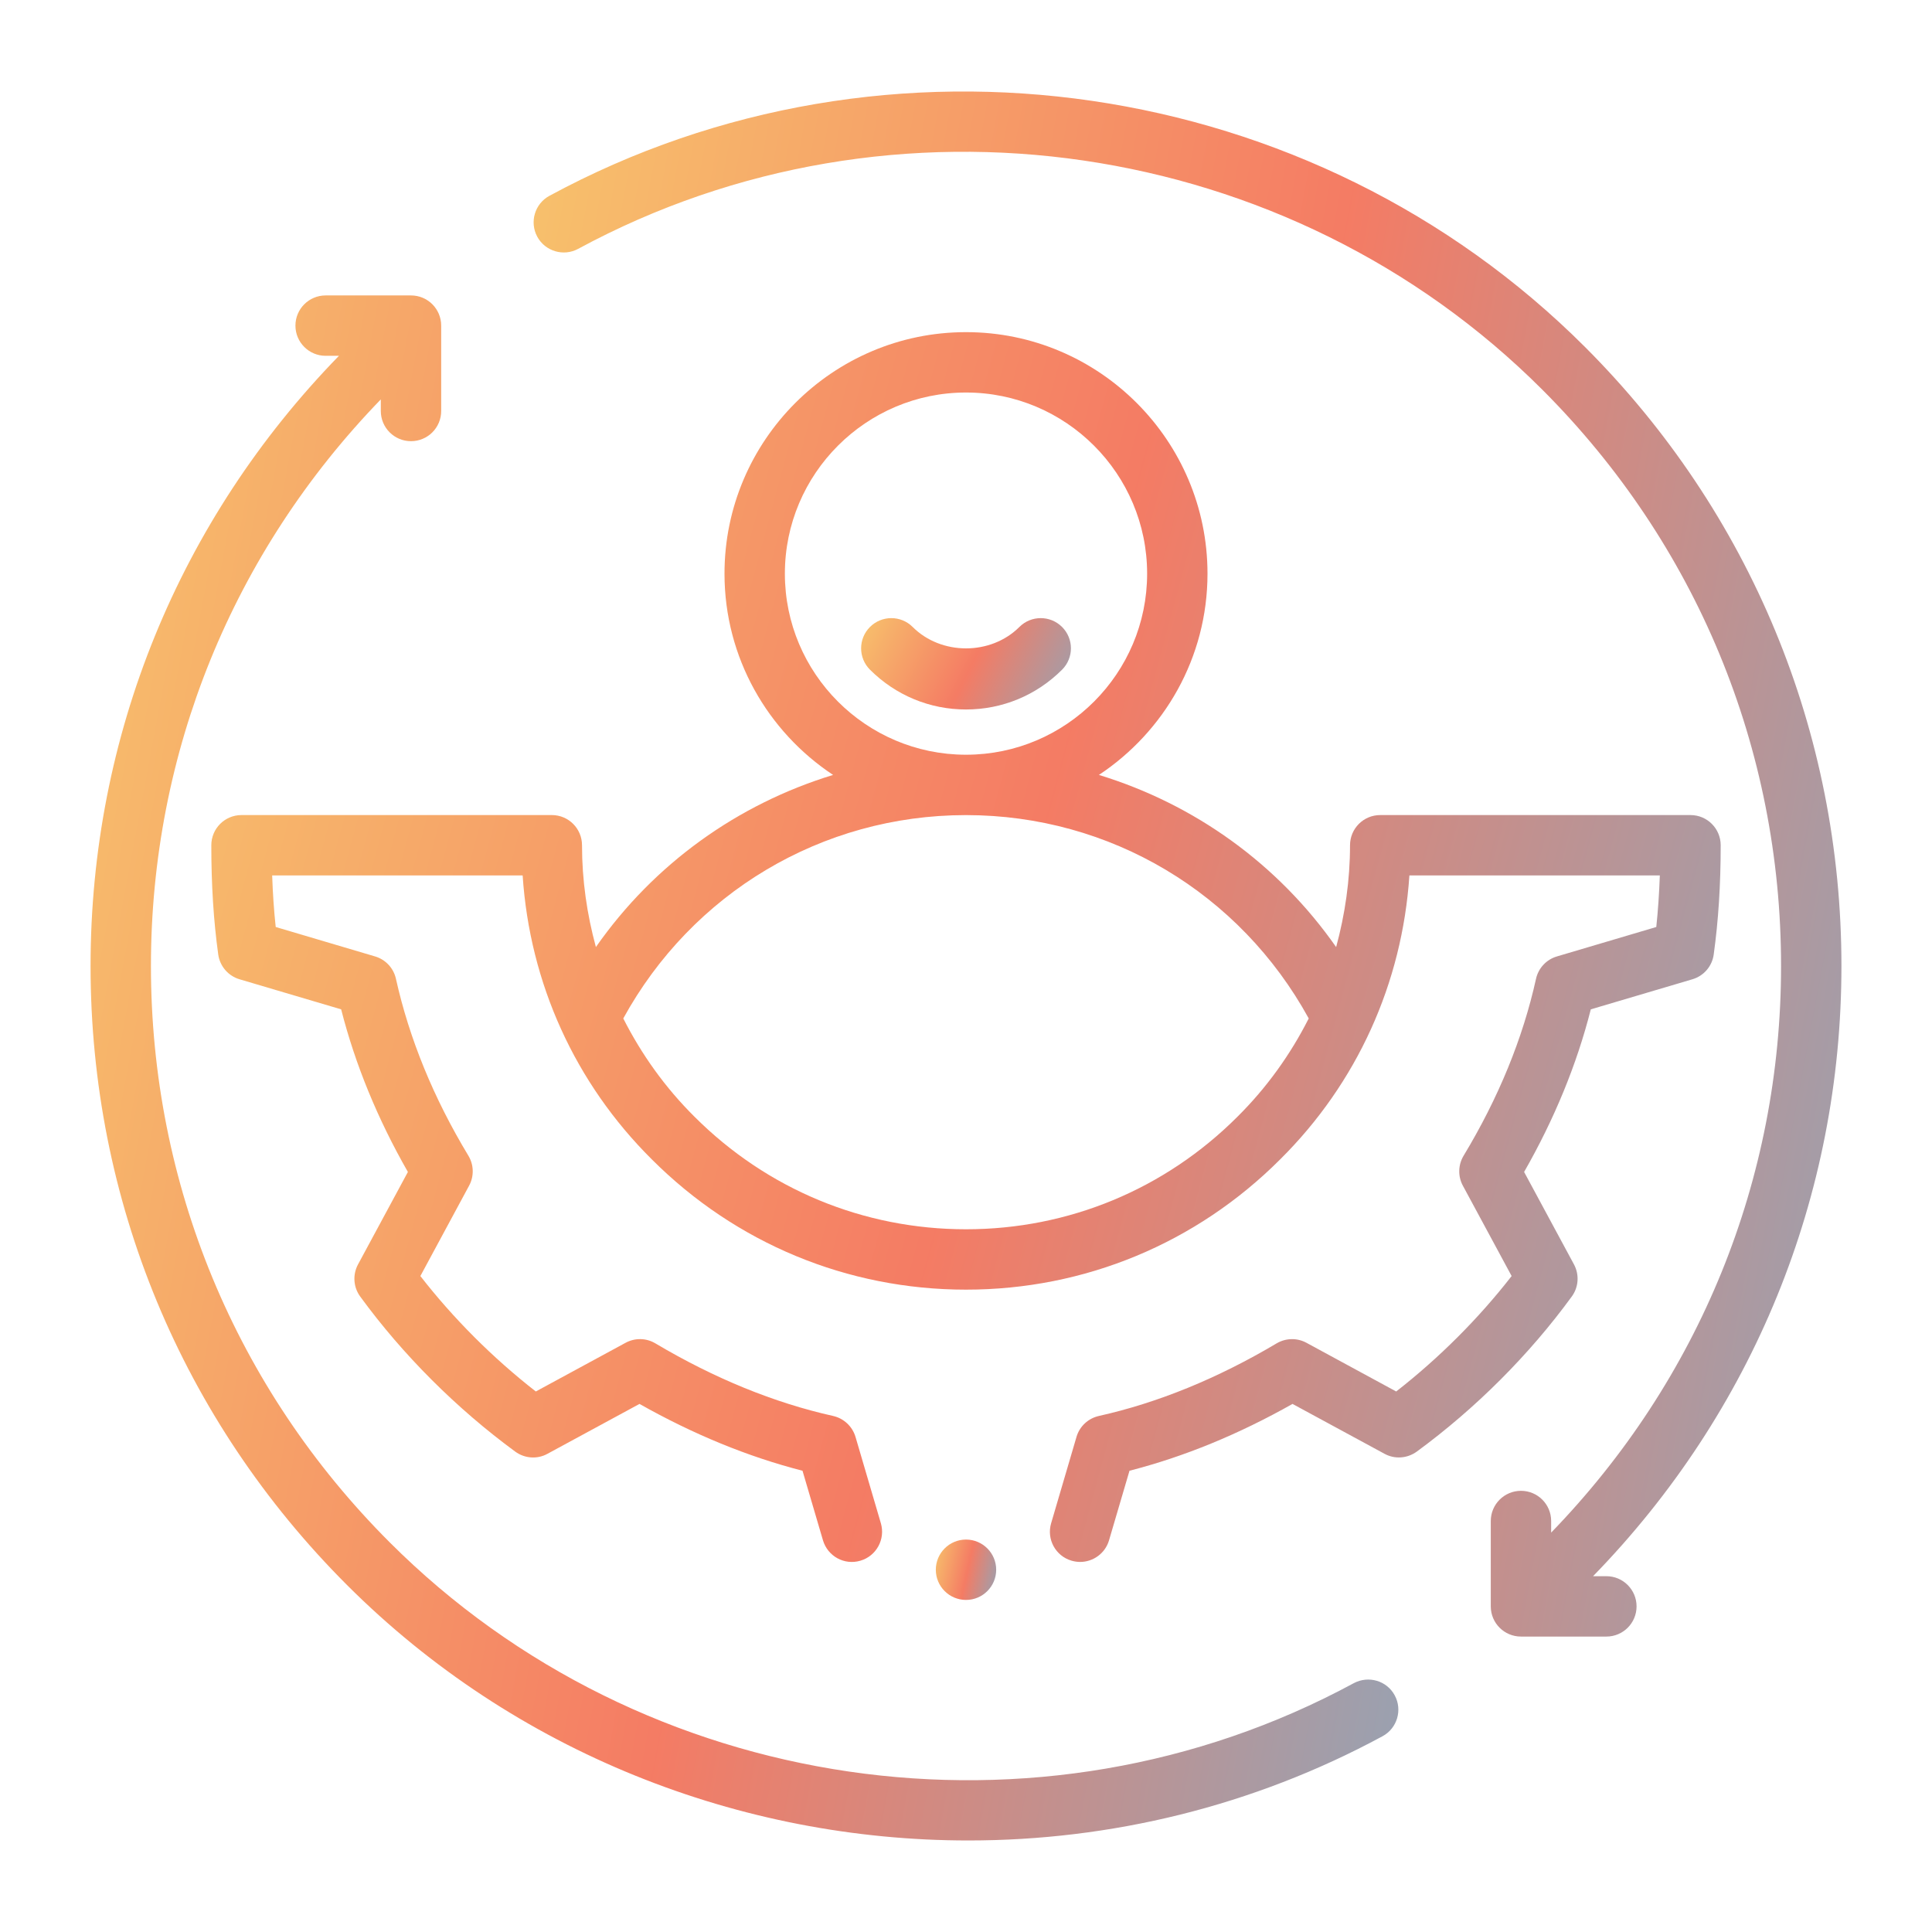
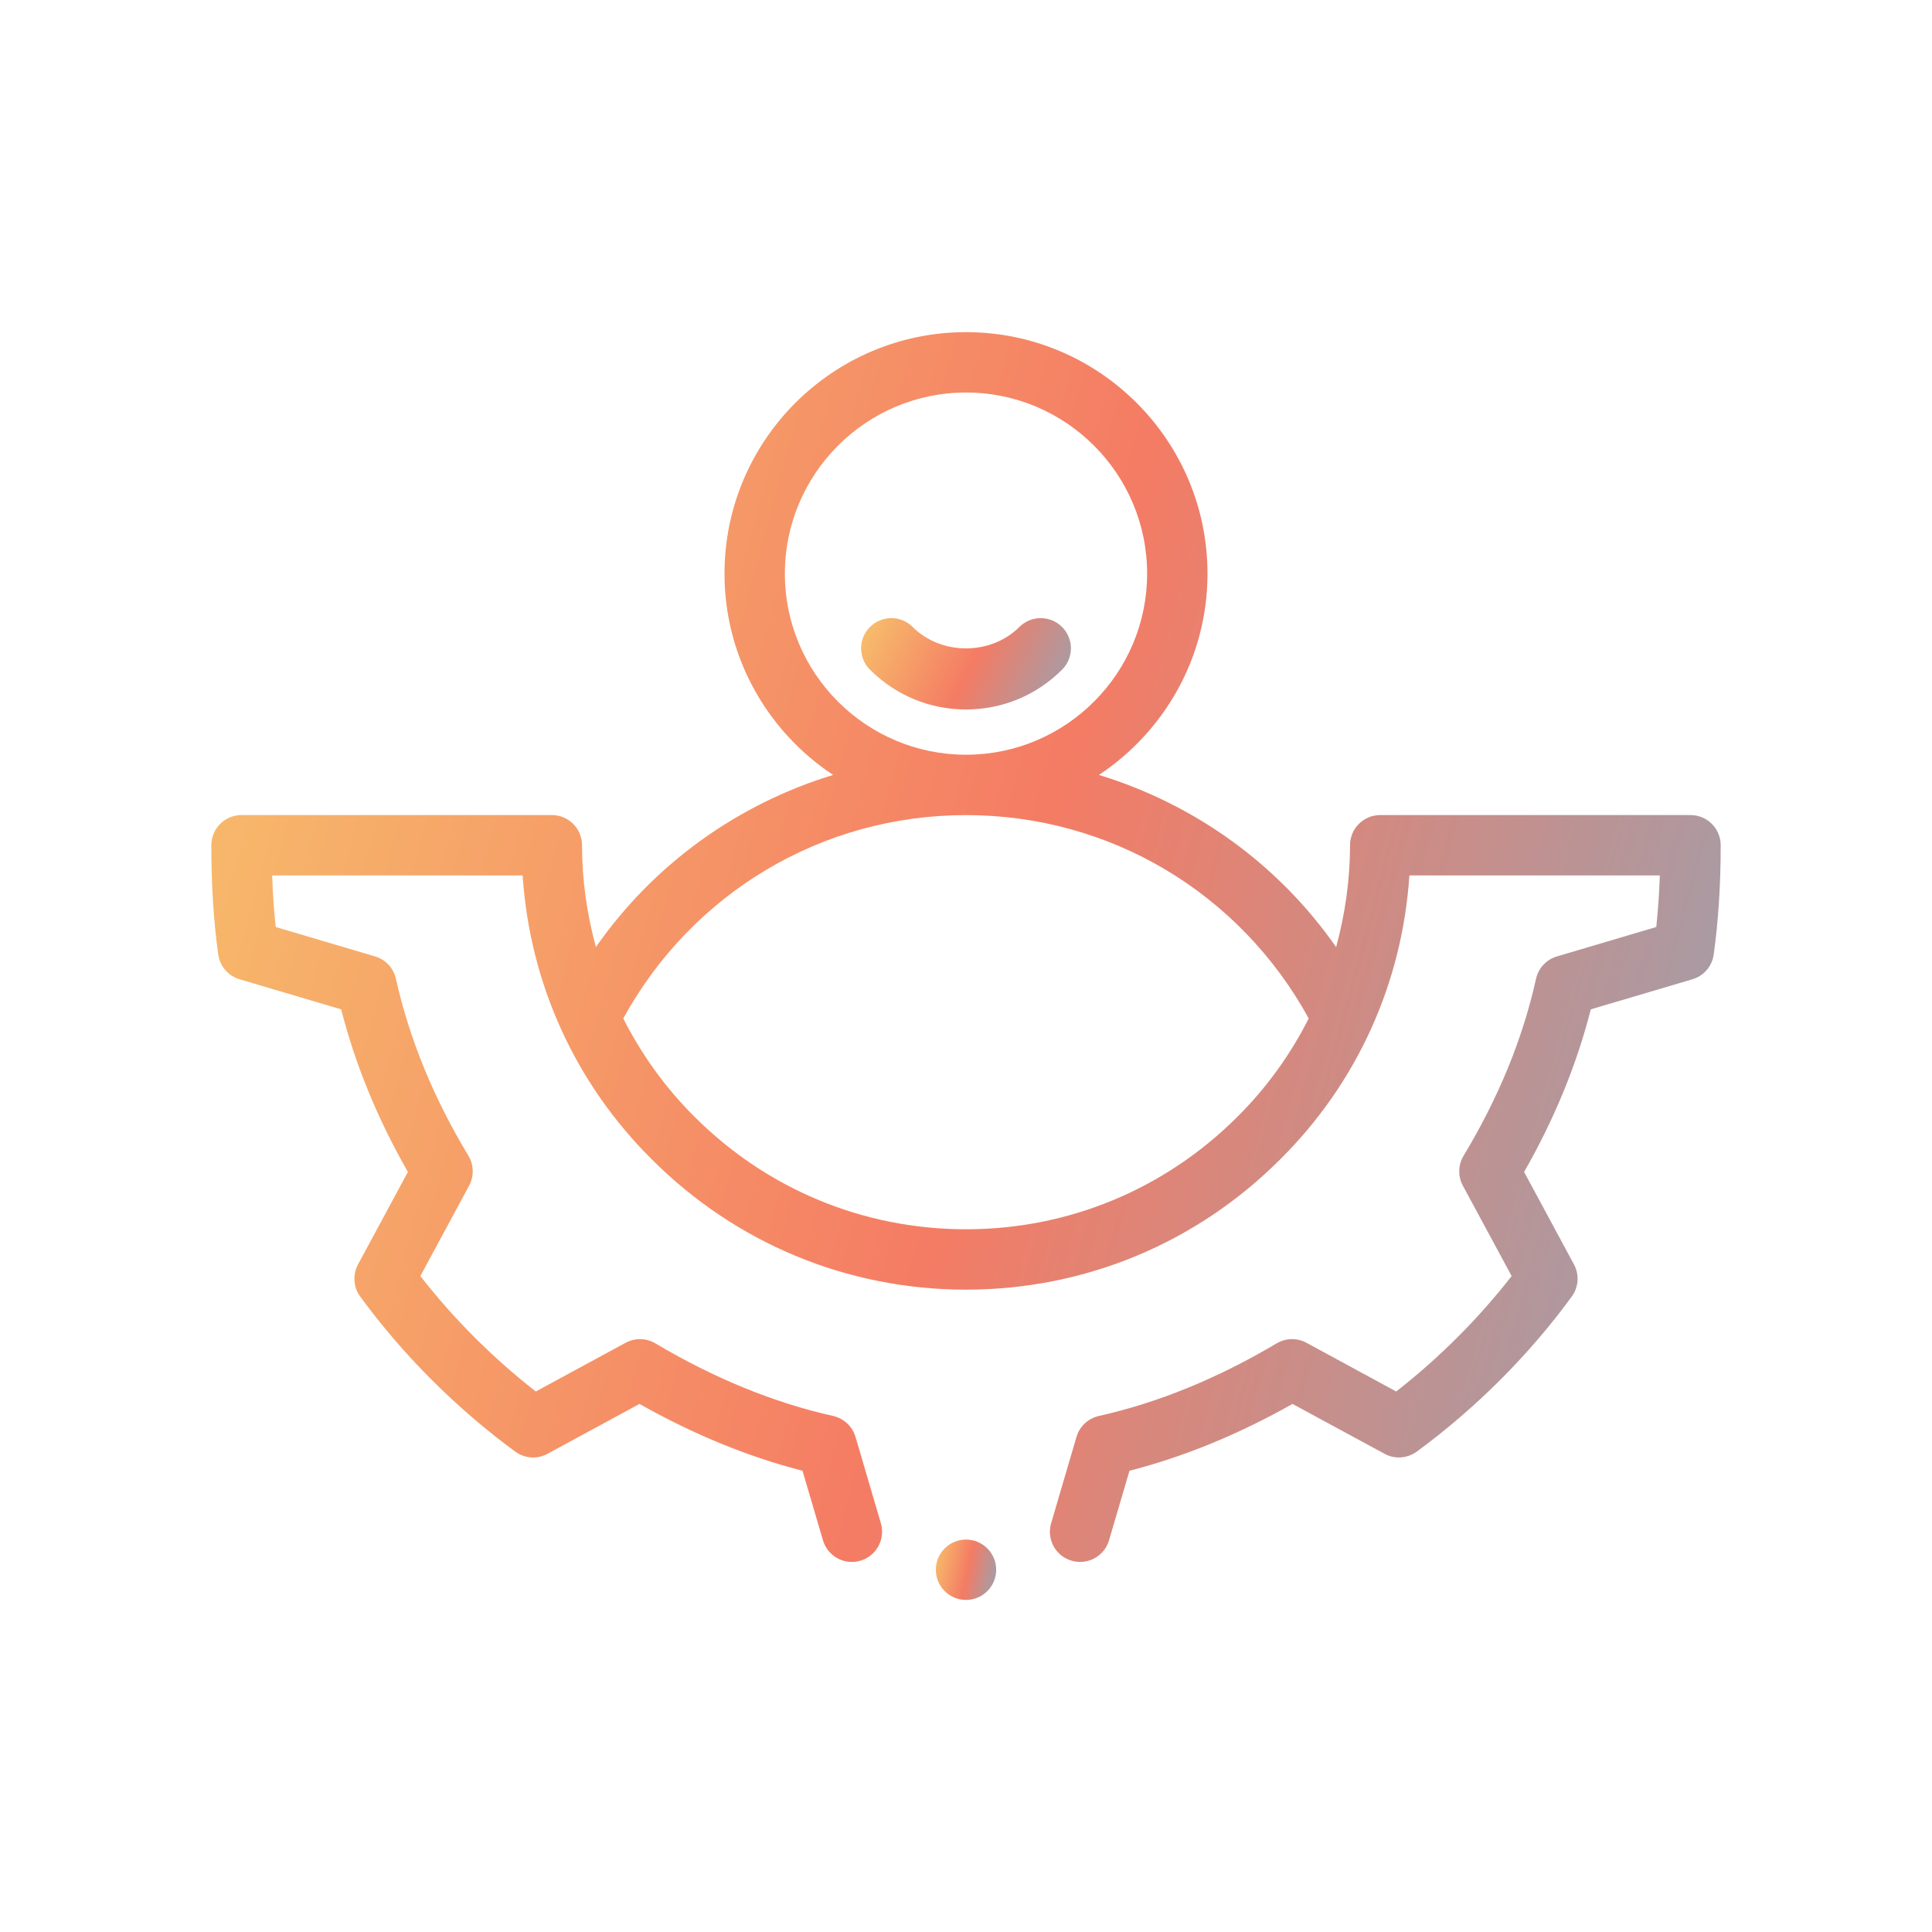
<svg xmlns="http://www.w3.org/2000/svg" width="48" height="48" viewBox="0 0 48 48" fill="none">
  <path d="M26.387 16.638C26.68 16.345 26.68 15.87 26.387 15.577C26.094 15.284 25.619 15.284 25.326 15.577C24.617 16.286 23.384 16.286 22.675 15.577C22.382 15.284 21.907 15.284 21.614 15.577C21.321 15.87 21.321 16.345 21.614 16.638C22.252 17.275 23.099 17.627 24 17.627C24.902 17.627 25.75 17.275 26.387 16.638Z" fill="url(#paint0_linear_2116_7450)" fill-opacity="0.65" />
  <path d="M39.05 32.212C39.221 31.98 39.242 31.669 39.105 31.414L37.866 29.117C38.619 27.8 39.176 26.444 39.523 25.077L42.047 24.33C42.33 24.247 42.538 24.005 42.577 23.713C42.693 22.873 42.75 21.985 42.75 21C42.75 20.586 42.415 20.25 42 20.25H34.291C33.876 20.25 33.541 20.586 33.541 21C33.541 21.87 33.417 22.717 33.196 23.53C31.753 21.465 29.676 19.978 27.302 19.253C28.925 18.178 30 16.34 30 14.252C30 10.943 27.309 8.252 24 8.252C20.692 8.252 18 10.943 18 14.252C18 16.34 19.075 18.178 20.698 19.253C18.324 19.978 16.248 21.464 14.805 23.529C14.583 22.716 14.46 21.869 14.46 21C14.46 20.586 14.125 20.25 13.71 20.25H6C5.585 20.25 5.25 20.586 5.25 21C5.25 21.988 5.306 22.875 5.422 23.713C5.462 24.005 5.67 24.247 5.952 24.33L8.476 25.077C8.825 26.447 9.382 27.802 10.134 29.117L8.895 31.414C8.758 31.669 8.779 31.98 8.949 32.212C10.006 33.66 11.338 34.991 12.801 36.065C13.035 36.236 13.347 36.26 13.602 36.119L15.888 34.88C17.229 35.637 18.587 36.194 19.938 36.54L20.446 38.267C20.563 38.664 20.977 38.894 21.377 38.775C21.773 38.659 22.001 38.242 21.885 37.845L21.255 35.7C21.177 35.438 20.964 35.239 20.698 35.179C19.236 34.853 17.75 34.247 16.283 33.376C16.055 33.239 15.773 33.236 15.543 33.361L13.312 34.571C12.245 33.739 11.265 32.759 10.444 31.703L11.655 29.457C11.781 29.224 11.774 28.94 11.637 28.713C10.773 27.283 10.168 25.805 9.837 24.318C9.778 24.052 9.579 23.839 9.318 23.762L6.85 23.031C6.806 22.622 6.777 22.197 6.762 21.75H12.985C13.162 24.428 14.287 26.911 16.195 28.805C18.28 30.891 21.053 32.041 24 32.041C26.947 32.041 29.719 30.891 31.803 28.807C33.713 26.913 34.838 24.43 35.016 21.75H41.238C41.222 22.197 41.193 22.622 41.15 23.031L38.682 23.762C38.42 23.839 38.221 24.052 38.162 24.318C37.834 25.802 37.227 27.282 36.363 28.713C36.226 28.94 36.218 29.224 36.344 29.457L37.556 31.703C36.734 32.76 35.754 33.739 34.688 34.571L32.458 33.361C32.227 33.235 31.945 33.241 31.717 33.376C30.25 34.247 28.765 34.853 27.302 35.179C27.035 35.239 26.821 35.438 26.745 35.7L26.115 37.845C25.998 38.242 26.225 38.659 26.623 38.775C26.694 38.795 26.764 38.806 26.834 38.806C27.16 38.806 27.459 38.593 27.554 38.267L28.062 36.54C29.413 36.194 30.772 35.637 32.112 34.88L34.398 36.119C34.651 36.258 34.963 36.236 35.199 36.065C36.661 34.993 37.994 33.661 39.05 32.212ZM19.5 14.252C19.5 11.771 21.519 9.752 24 9.752C26.481 9.752 28.5 11.771 28.5 14.252C28.5 16.73 26.486 18.746 24.009 18.751C24.006 18.751 24.003 18.75 24 18.75C23.997 18.75 23.994 18.751 23.991 18.751C21.514 18.746 19.5 16.73 19.5 14.252ZM30.744 27.745C28.941 29.548 26.546 30.541 24 30.541C21.453 30.541 19.058 29.548 17.253 27.743C16.525 27.02 15.937 26.195 15.485 25.303C17.196 22.187 20.415 20.254 23.991 20.251C23.994 20.251 23.997 20.252 24 20.252C24.003 20.252 24.006 20.251 24.009 20.251C27.586 20.254 30.805 22.187 32.515 25.303C32.063 26.195 31.474 27.021 30.744 27.745Z" fill="url(#paint1_linear_2116_7450)" fill-opacity="0.65" />
-   <path d="M33.634 41.818C25.819 46.048 15.97 44.608 9.681 38.318C5.856 34.494 3.75 29.409 3.75 24C3.75 18.7 5.783 13.72 9.461 9.923V10.211C9.461 10.626 9.797 10.961 10.211 10.961C10.626 10.961 10.961 10.626 10.961 10.211V8.09C10.961 7.675 10.626 7.34 10.211 7.34H8.09C7.676 7.34 7.34 7.675 7.34 8.09C7.34 8.504 7.676 8.84 8.09 8.84H8.421C4.446 12.922 2.25 18.29 2.25 24C2.25 29.809 4.512 35.272 8.621 39.379C12.784 43.542 18.399 45.726 24.061 45.726C27.586 45.726 31.128 44.879 34.349 43.136C34.712 42.94 34.849 42.484 34.651 42.12C34.455 41.755 33.999 41.623 33.634 41.818Z" fill="url(#paint2_linear_2116_7450)" fill-opacity="0.65" />
-   <path d="M39.379 8.621C32.623 1.866 22.042 0.32 13.652 4.864C13.287 5.06 13.151 5.516 13.348 5.881C13.546 6.245 14.003 6.379 14.365 6.182C22.179 1.952 32.029 3.392 38.319 9.682C42.143 13.507 44.25 18.591 44.25 24.001C44.25 29.301 42.217 34.281 38.538 38.077V37.789C38.538 37.375 38.203 37.039 37.788 37.039C37.374 37.039 37.038 37.375 37.038 37.789V39.91C37.038 40.325 37.374 40.66 37.788 40.66H39.91C40.324 40.66 40.66 40.325 40.66 39.91C40.66 39.496 40.324 39.16 39.91 39.16H39.579C43.555 35.078 45.75 29.711 45.75 24.001C45.75 18.191 43.488 12.729 39.379 8.621Z" fill="url(#paint3_linear_2116_7450)" fill-opacity="0.65" />
  <path d="M24 39.75C24.414 39.75 24.75 39.414 24.75 39C24.75 38.586 24.414 38.25 24 38.25C23.586 38.25 23.25 38.586 23.25 39C23.25 39.414 23.586 39.75 24 39.75Z" fill="url(#paint4_linear_2116_7450)" fill-opacity="0.65" />
  <defs>
    <linearGradient id="paint0_linear_2116_7450" x1="20.664" y1="15.77" x2="27.777" y2="19.37" gradientUnits="userSpaceOnUse">
      <stop stop-color="#F4B21F" />
      <stop offset="0.432" stop-color="#EF3511" />
      <stop offset="1" stop-color="#0098DA" />
    </linearGradient>
    <linearGradient id="paint1_linear_2116_7450" x1="-0.006" y1="13.807" x2="59.902" y2="30.006" gradientUnits="userSpaceOnUse">
      <stop stop-color="#F4B21F" />
      <stop offset="0.432" stop-color="#EF3511" />
      <stop offset="1" stop-color="#0098DA" />
    </linearGradient>
    <linearGradient id="paint2_linear_2116_7450" x1="-2.304" y1="14.319" x2="51.526" y2="24.358" gradientUnits="userSpaceOnUse">
      <stop stop-color="#F4B21F" />
      <stop offset="0.432" stop-color="#EF3511" />
      <stop offset="1" stop-color="#0098DA" />
    </linearGradient>
    <linearGradient id="paint3_linear_2116_7450" x1="8.704" y1="9.253" x2="62.534" y2="19.291" gradientUnits="userSpaceOnUse">
      <stop stop-color="#F4B21F" />
      <stop offset="0.432" stop-color="#EF3511" />
      <stop offset="1" stop-color="#0098DA" />
    </linearGradient>
    <linearGradient id="paint4_linear_2116_7450" x1="23.04" y1="38.523" x2="25.492" y2="39.063" gradientUnits="userSpaceOnUse">
      <stop stop-color="#F4B21F" />
      <stop offset="0.432" stop-color="#EF3511" />
      <stop offset="1" stop-color="#0098DA" />
    </linearGradient>
  </defs>
</svg>